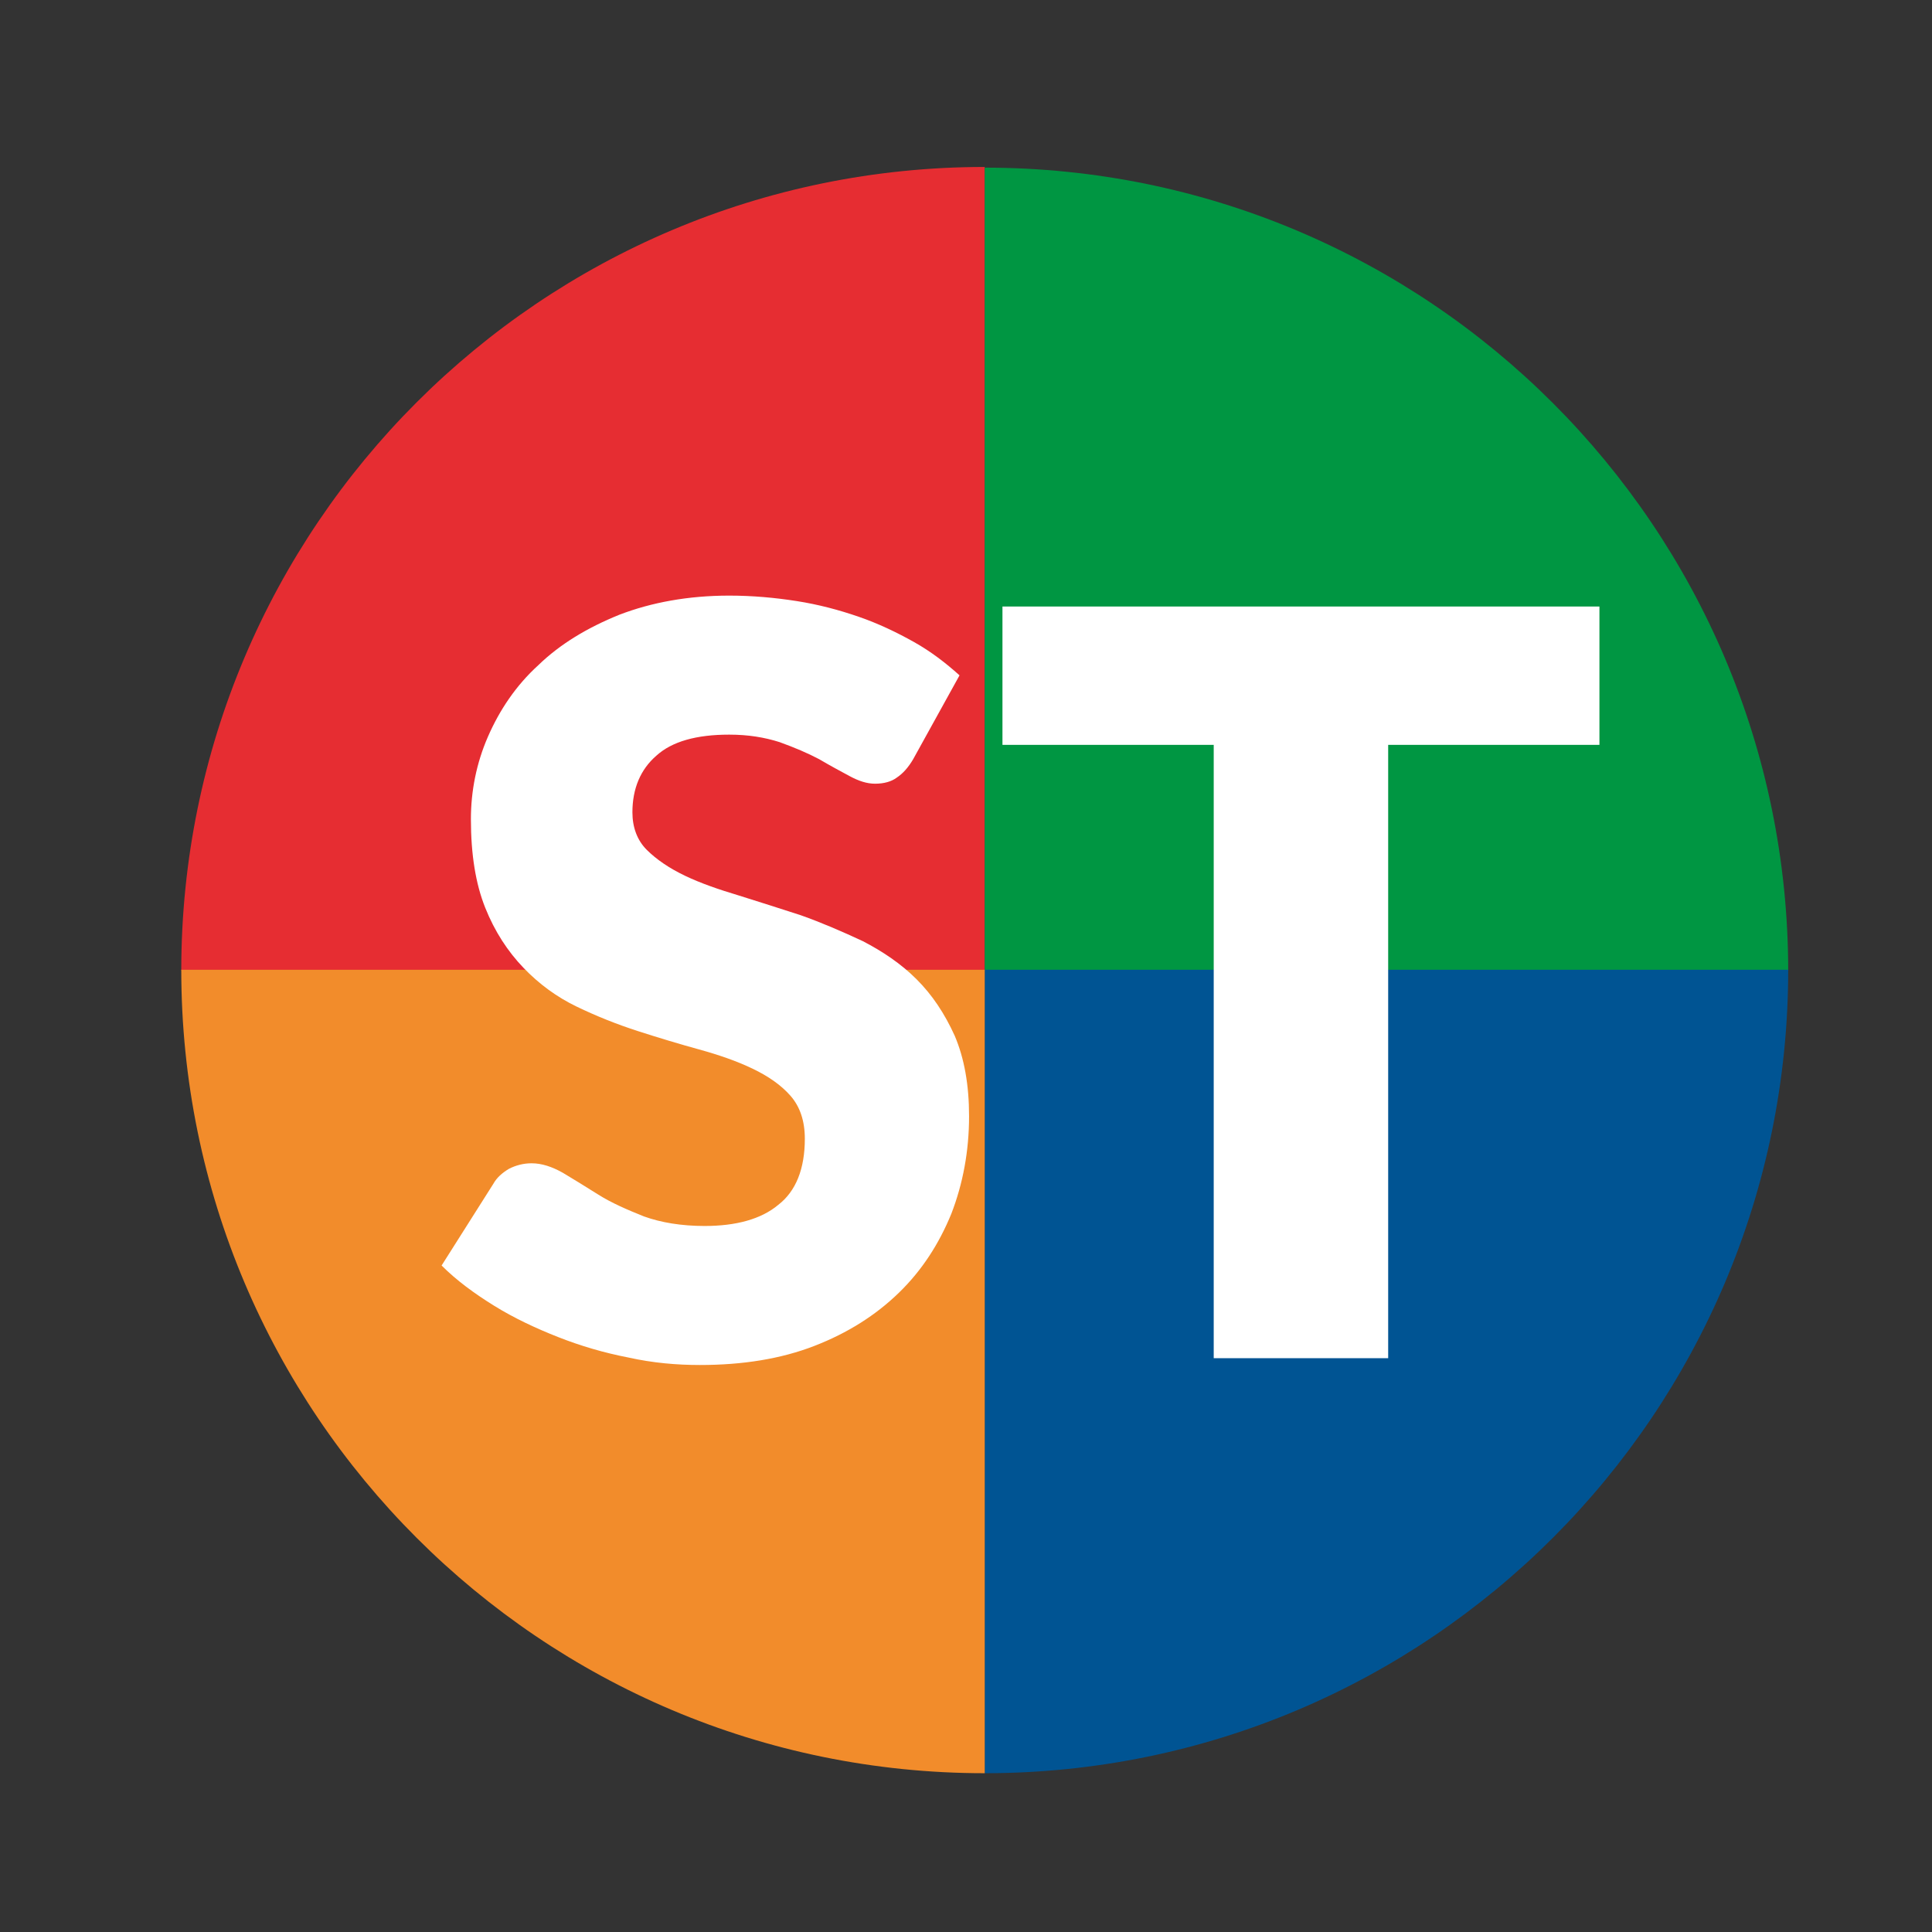
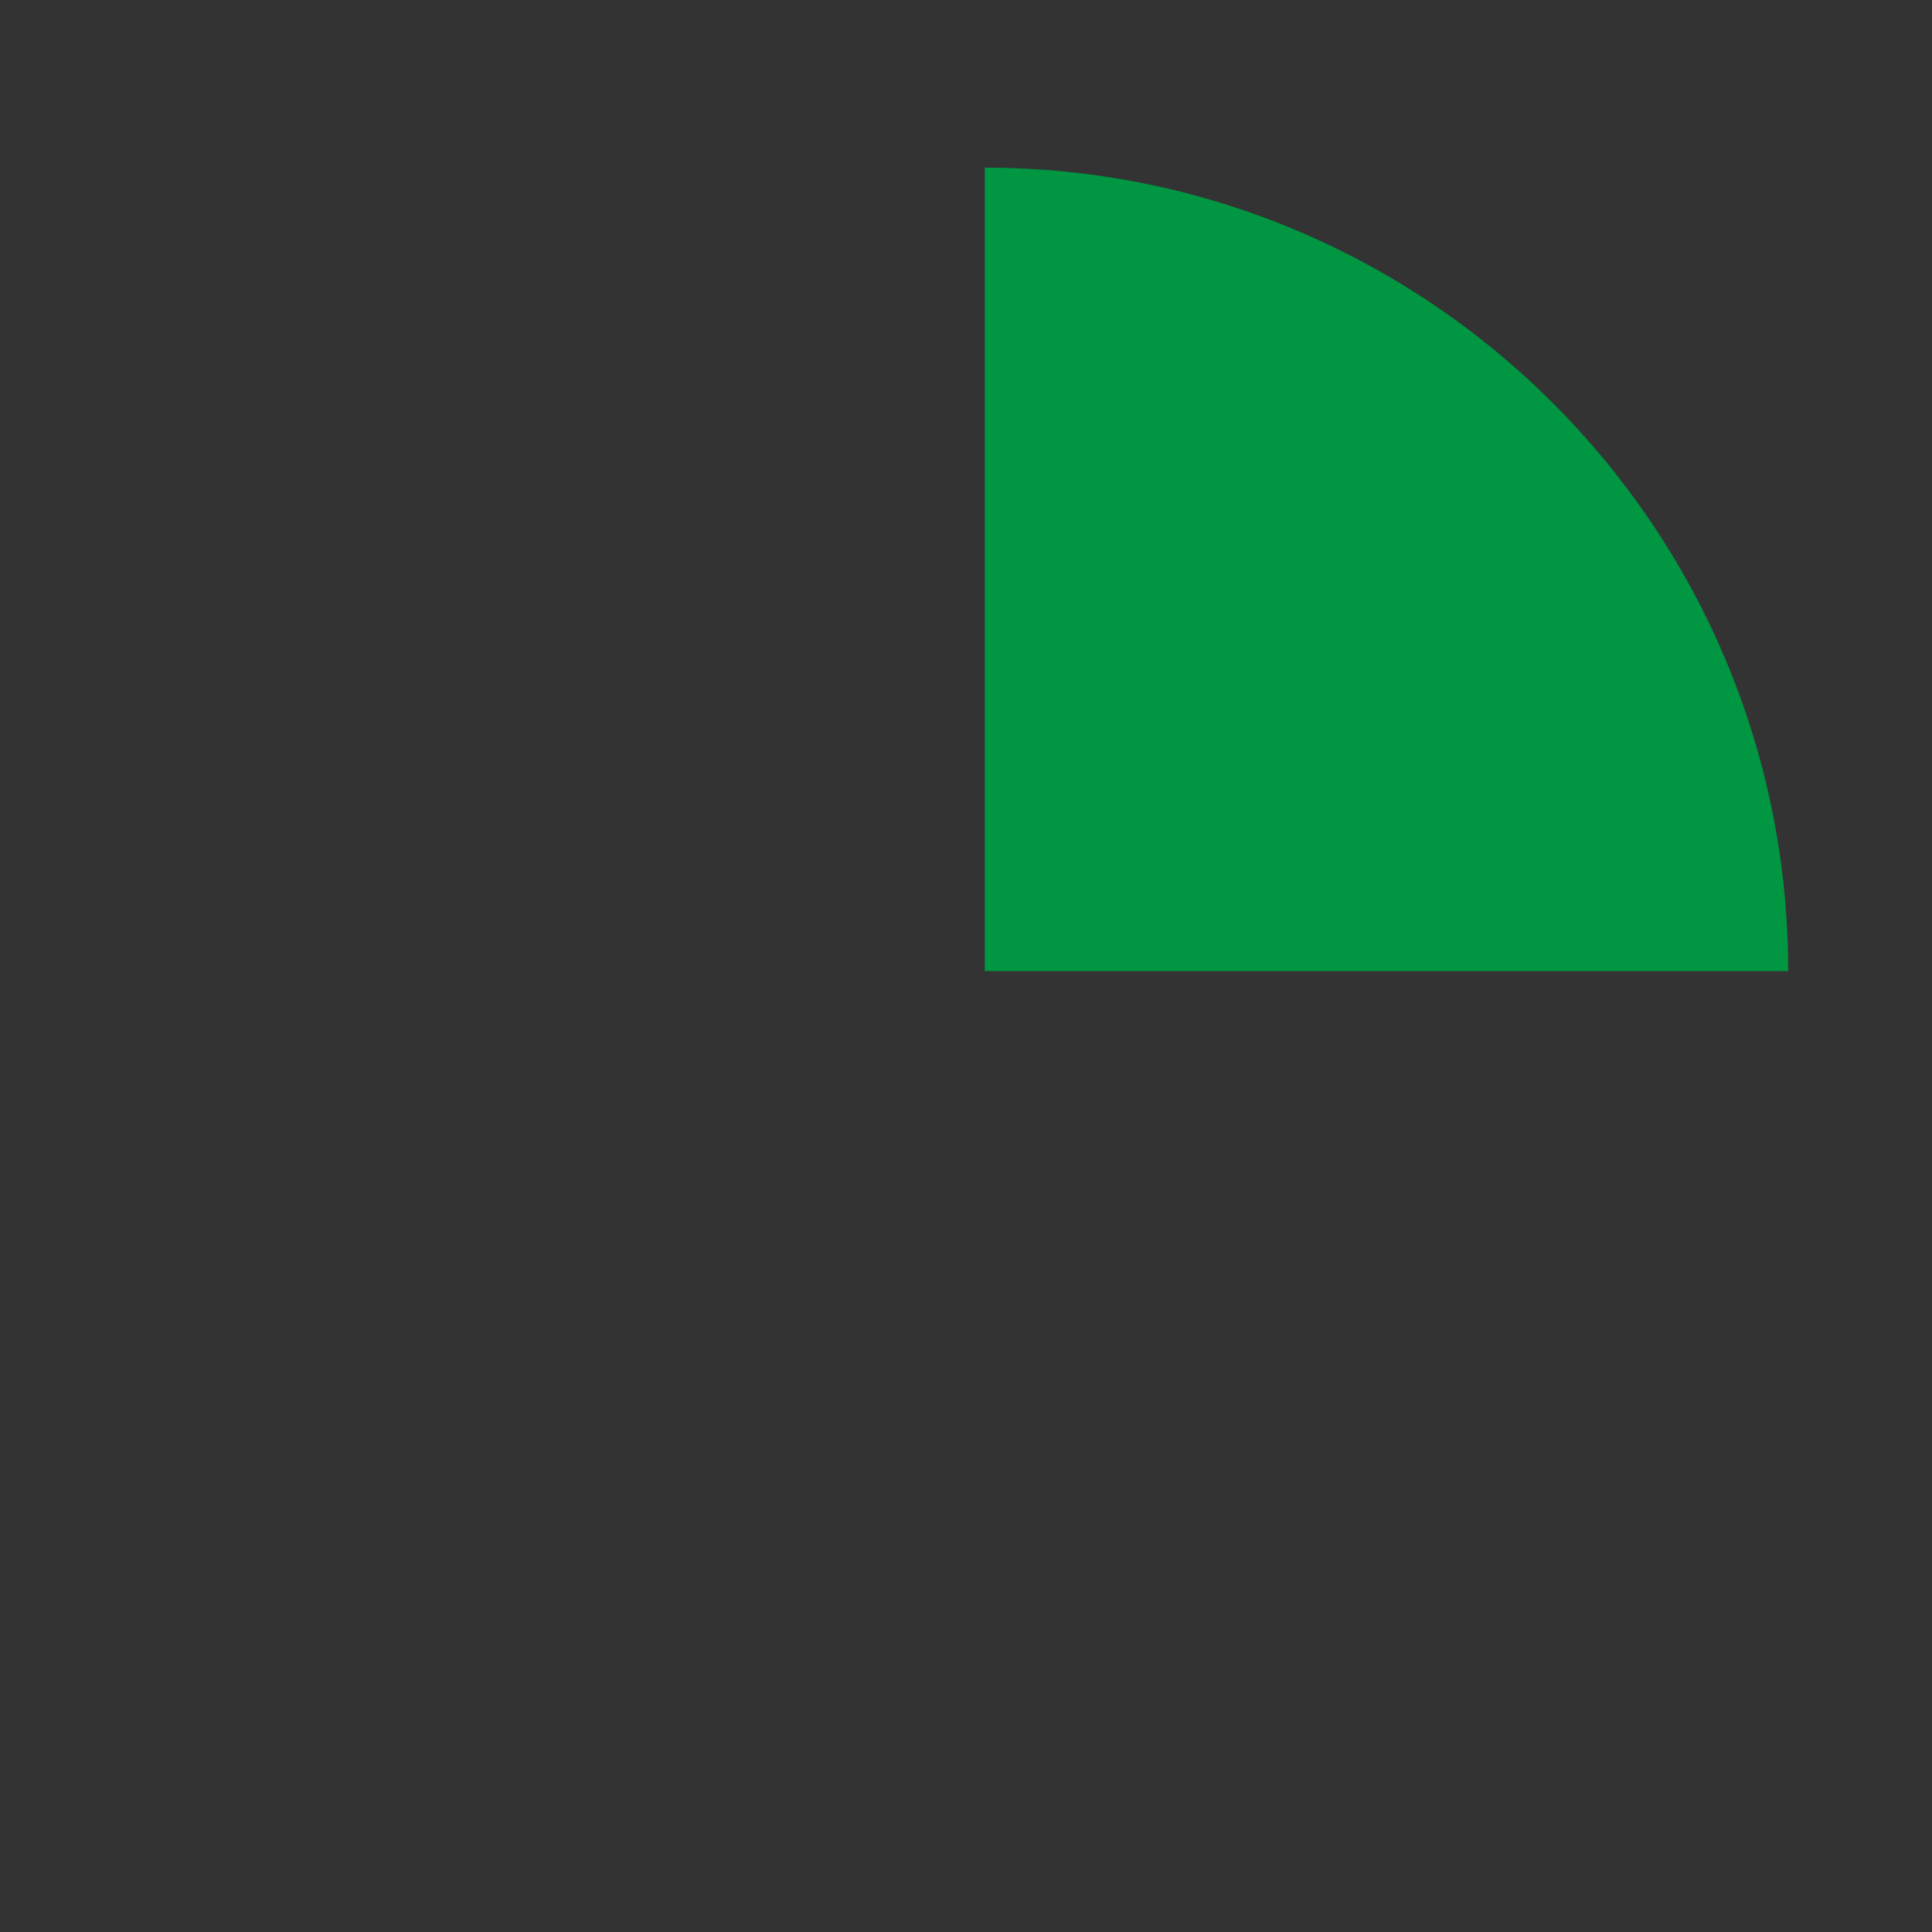
<svg xmlns="http://www.w3.org/2000/svg" id="Laag_1" x="0px" y="0px" viewBox="0 0 28.35 28.35" style="enable-background:new 0 0 28.35 28.35;" xml:space="preserve">
  <rect x="0" y="0" width="28.35" height="28.35" fill="#333333" stroke="none" />
  <style type="text/css">
	.st0{fill:#E62D32;}
	.st1{fill:#009642;}
	.st2{fill:#005493;}
	.st3{fill:#F28C2B;}
	.st4{fill:#FFFFFF;}
</style>
-   <path class="st0" d="M2.66,14.24c0-6.51,5.28-11.79,11.79-11.79v11.79H2.66z" />
  <path class="st1" d="M14.45,2.46c6.51,0,11.79,5.28,11.79,11.79H14.45V2.46z" />
-   <path class="st2" d="M26.24,14.23c0,6.51-5.28,11.79-11.79,11.79V14.23H26.24z" />
-   <path class="st3" d="M14.45,26.02c-6.51,0-11.79-5.28-11.79-11.79h11.79V26.02z" />
  <g>
-     <path class="st4" d="M13.4,11.14c-0.07,0.12-0.15,0.21-0.24,0.27c-0.08,0.06-0.19,0.09-0.32,0.09c-0.12,0-0.24-0.04-0.37-0.11   c-0.13-0.07-0.28-0.15-0.45-0.25c-0.17-0.09-0.36-0.17-0.58-0.25c-0.22-0.07-0.46-0.11-0.74-0.11c-0.48,0-0.84,0.1-1.07,0.31   c-0.23,0.2-0.35,0.48-0.35,0.83c0,0.22,0.07,0.41,0.21,0.55s0.33,0.27,0.56,0.38c0.23,0.11,0.49,0.2,0.79,0.29   c0.29,0.09,0.6,0.19,0.91,0.29c0.31,0.11,0.61,0.24,0.91,0.38c0.29,0.15,0.56,0.33,0.79,0.56c0.23,0.23,0.41,0.5,0.56,0.83   c0.14,0.33,0.21,0.72,0.21,1.18c0,0.51-0.09,0.99-0.26,1.43c-0.18,0.44-0.43,0.83-0.77,1.16c-0.34,0.33-0.75,0.59-1.24,0.78   c-0.49,0.19-1.05,0.28-1.68,0.28c-0.34,0-0.69-0.03-1.05-0.11c-0.36-0.07-0.7-0.17-1.03-0.3c-0.33-0.13-0.65-0.28-0.94-0.46   c-0.29-0.18-0.55-0.37-0.77-0.59l0.76-1.2c0.05-0.09,0.13-0.16,0.23-0.22c0.1-0.05,0.21-0.08,0.33-0.08c0.15,0,0.3,0.05,0.46,0.14   c0.15,0.09,0.33,0.2,0.52,0.32c0.19,0.12,0.42,0.22,0.67,0.32c0.25,0.09,0.55,0.14,0.89,0.14c0.46,0,0.83-0.1,1.08-0.31   c0.26-0.2,0.39-0.53,0.39-0.97c0-0.26-0.07-0.47-0.21-0.63c-0.14-0.16-0.33-0.29-0.56-0.4c-0.23-0.11-0.49-0.2-0.78-0.28   c-0.29-0.08-0.59-0.17-0.9-0.27c-0.31-0.1-0.61-0.22-0.9-0.36c-0.29-0.14-0.55-0.33-0.78-0.57s-0.42-0.53-0.56-0.88   c-0.14-0.35-0.21-0.78-0.21-1.3c0-0.41,0.08-0.82,0.25-1.21c0.17-0.39,0.41-0.75,0.74-1.05c0.32-0.31,0.72-0.55,1.19-0.74   c0.47-0.18,1.01-0.28,1.61-0.28c0.34,0,0.67,0.03,0.99,0.08c0.32,0.05,0.62,0.13,0.91,0.23c0.29,0.1,0.56,0.23,0.81,0.37   c0.25,0.14,0.47,0.31,0.67,0.49L13.4,11.14z" />
-     <path class="st4" d="M23.47,8.9v2.03h-3.1v9h-2.56v-9h-3.1V8.9H23.47z" />
-   </g>
+     </g>
</svg>